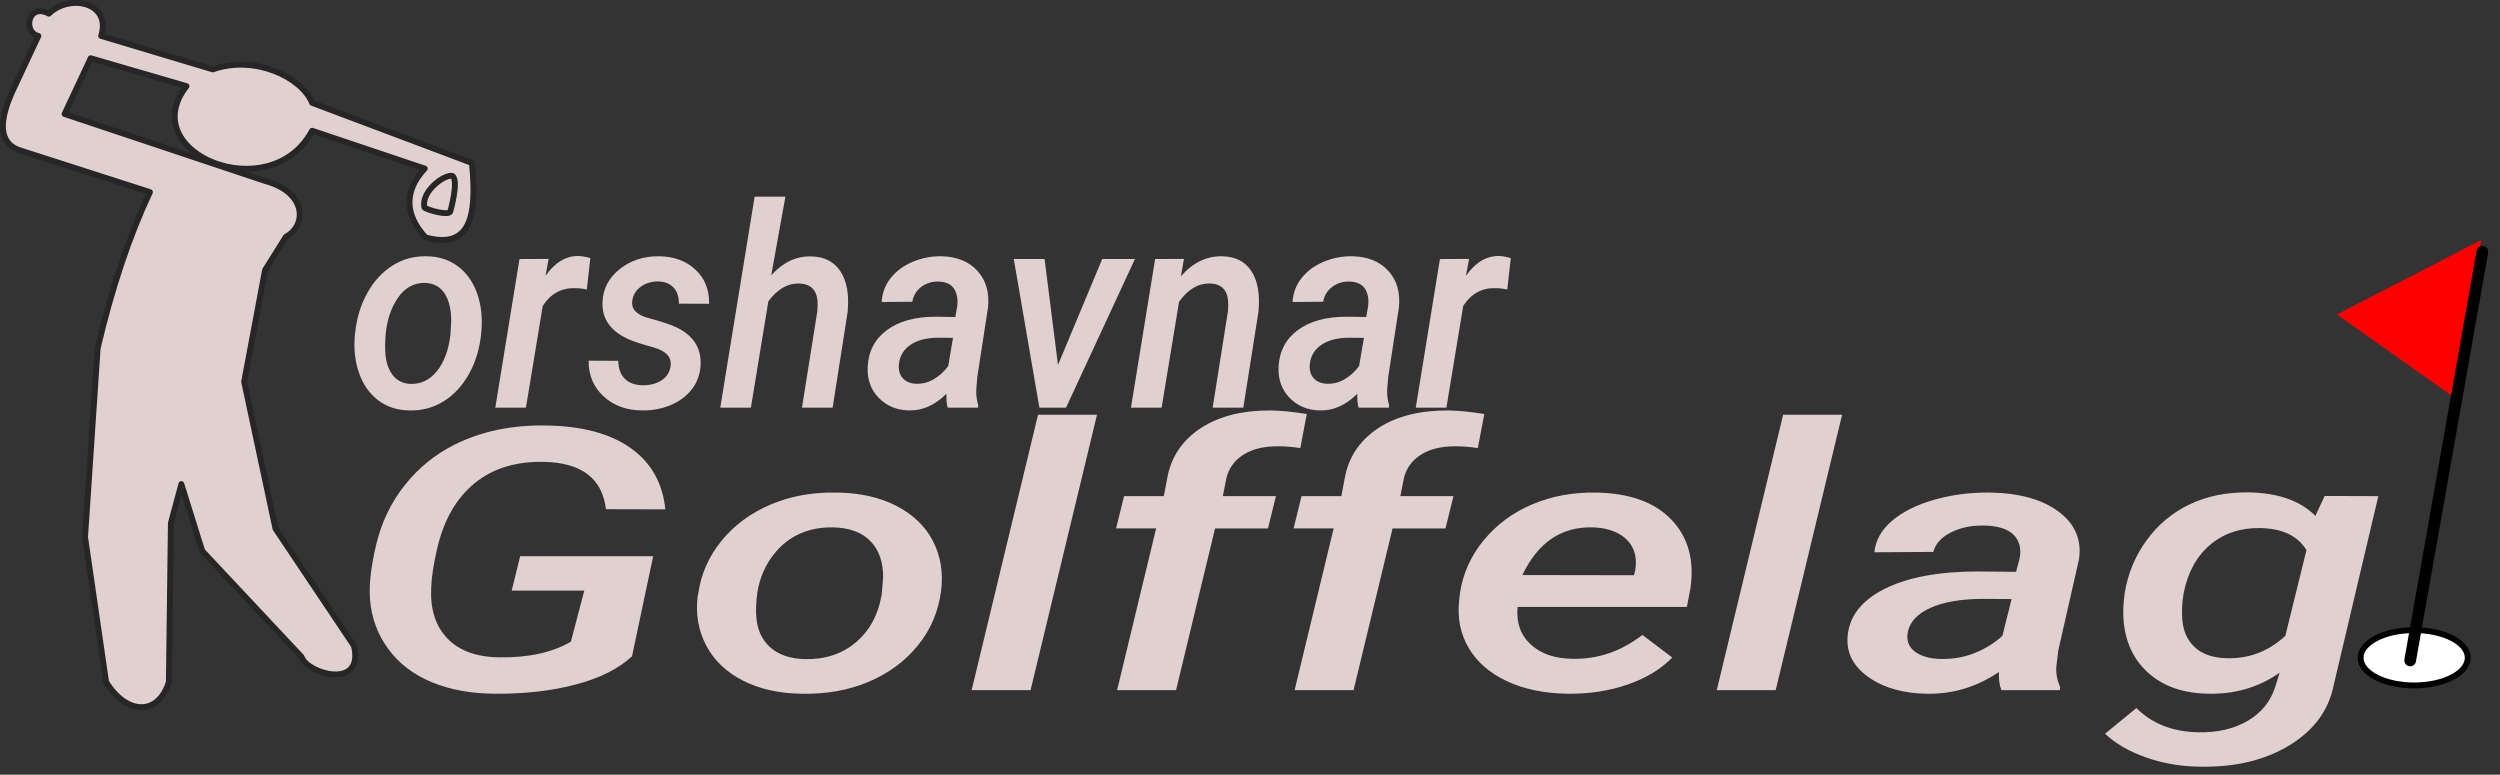
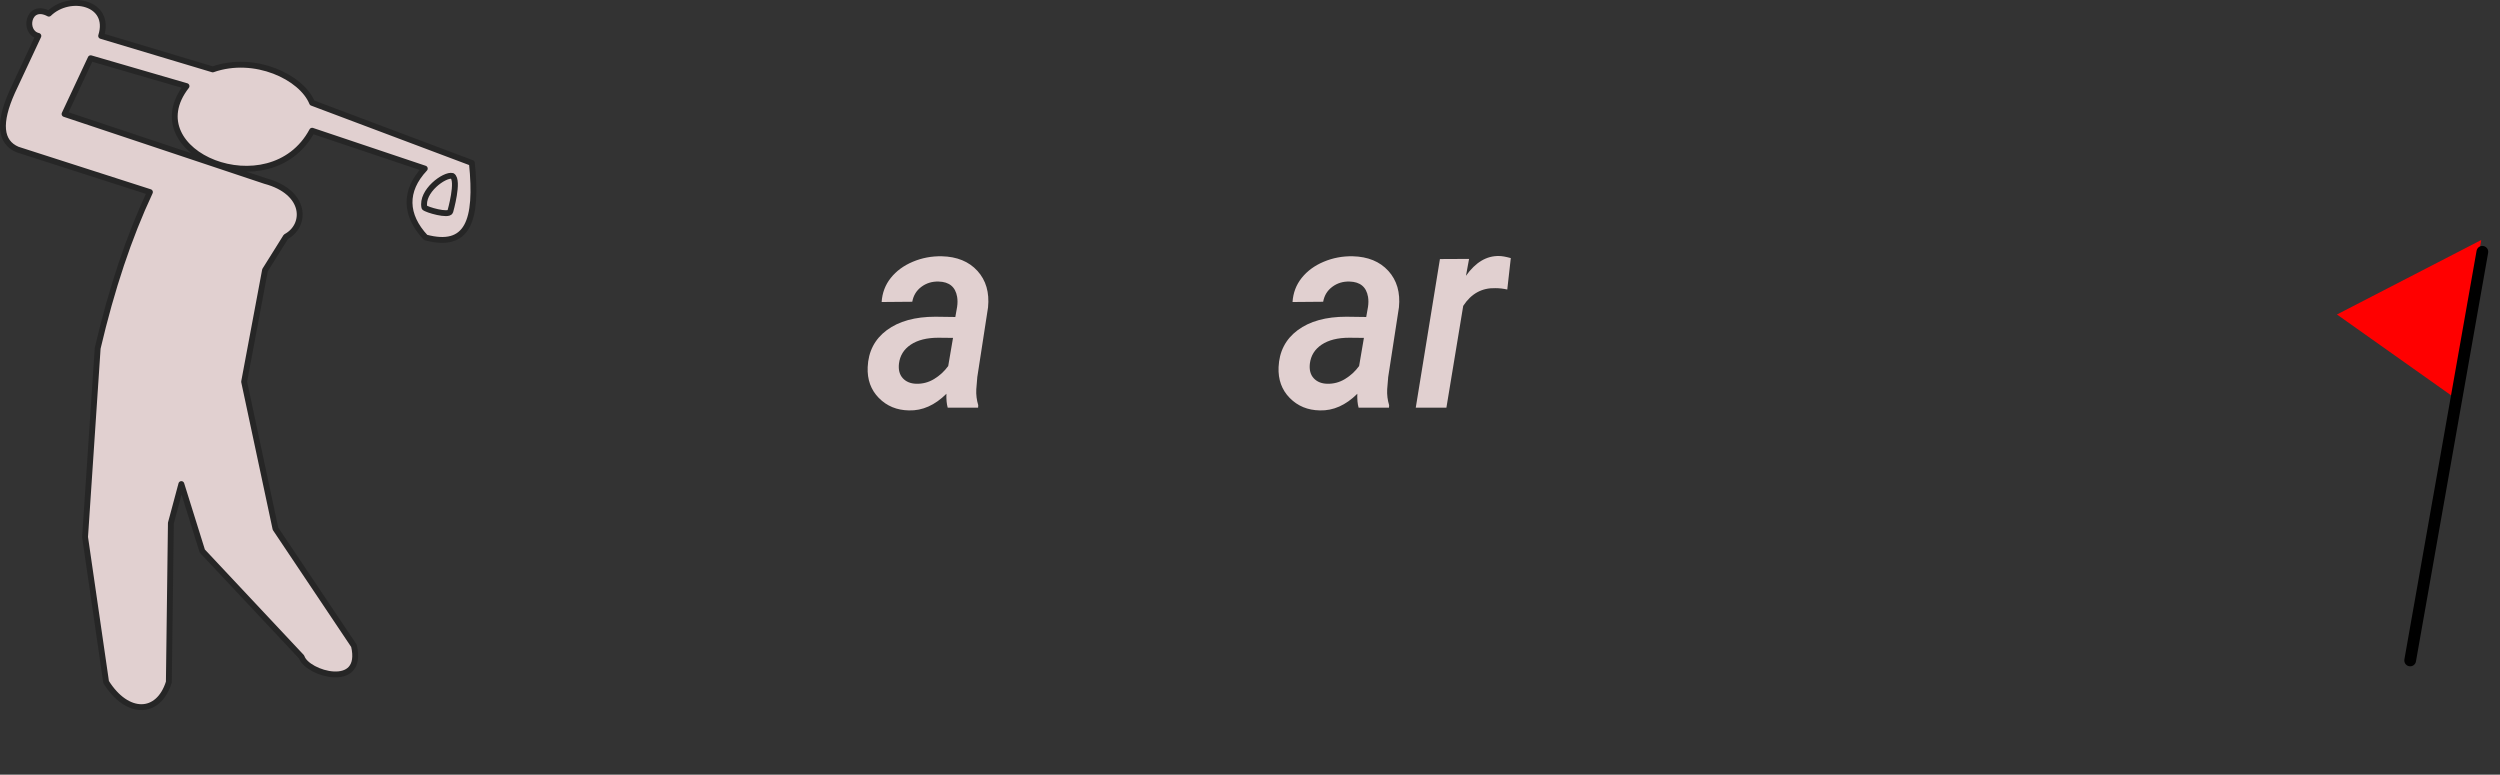
<svg xmlns="http://www.w3.org/2000/svg" xmlns:xlink="http://www.w3.org/1999/xlink" width="213" height="66" stroke="#000" stroke-linecap="round" stroke-linejoin="round" fill="#fff" fill-rule="evenodd">
  <rect width="100%" height="100%" fill="#333333" stroke="none" />
  <g fill="#e1d0d0" stroke="none">
-     <path d="M30.226 28.6l.034-.245q.188-1.861 1.028-3.382.844-1.522 2.166-2.353 1.322-.831 2.93-.784 1.532.023 2.643.866 1.114.843 1.627 2.306.513 1.463.359 3.253-.177 2.013-1.032 3.558-.853 1.545-2.18 2.37-1.327.825-2.946.779-1.52-.024-2.628-.86-1.106-.837-1.625-2.293-.516-1.458-.373-3.213zm2.599 1.358q.056 1.229.611 1.972.558.744 1.549.779 1.344.035 2.252-1.101.91-1.134 1.141-3.101l.066-1.147q0-1.498-.56-2.352-.563-.855-1.631-.902-1.676-.047-2.643 1.744-.585 1.089-.739 2.505-.088.984-.044 1.603zm17.471-7.969l-.3 2.679q-.503-.117-1.022-.117-1.718-.047-2.732 1.51l-1.432 8.673h-2.611L44.26 22.071l2.482-.012-.263 1.439q1.216-1.72 2.818-1.686.361 0 .999.177zm6.832 9.232q.185-1.158-1.416-1.61-1.604-.45-2.187-.72-2.268-1.03-2.193-3.136.058-1.709 1.464-2.826 1.403-1.118 3.366-1.094 1.893.023 3.086 1.134 1.197 1.112 1.172 2.914l-2.584-.011q.019-.877-.45-1.375-.48-.498-1.304-.521-.868 0-1.493.456-.622.457-.72 1.194-.157 1.064 1.408 1.48 1.568.416 2.314.766 2.181 1.018 2.102 3.185-.05 1.206-.742 2.101-.688.895-1.842 1.369-1.162.475-2.46.439-1.951-.023-3.234-1.205-1.28-1.181-1.263-3.032l2.525.013q.021 1.018.571 1.544.553.527 1.514.539.968 0 1.612-.427.645-.428.754-1.177zm9.79-14.466l-1.21 6.706q1.488-1.661 3.382-1.615 1.697.024 2.518 1.275.821 1.252.609 3.465l-1.276 8.147h-2.613l1.303-8.181q.052-.503.021-.936-.143-1.429-1.589-1.464-1.451-.024-2.6 1.521l-1.487 9.06h-2.611l2.929-17.978h2.622z" />
    <use xlink:href="#B" />
-     <path d="M88.997 22.069l1.144 9.024 3.768-9.024h2.788l-5.872 12.664h-2.269l-2.182-12.664h2.622zm9.418-0l2.458-.011-.263 1.486q1.529-1.756 3.537-1.709 1.671.035 2.475 1.27.807 1.234.599 3.446l-1.29 8.182h-2.613l1.303-8.216q.052-.504.008-.936-.143-1.393-1.563-1.428-1.484-.024-2.611 1.557l-1.487 9.024h-2.611l2.059-12.664z" />
    <use xlink:href="#B" x="35.008" />
    <path d="M128.72 21.989l-.3 2.679q-.503-.117-1.022-.117-1.718-.047-2.732 1.51l-1.432 8.673h-2.611l2.059-12.663 2.482-.012-.263 1.439q1.216-1.72 2.818-1.686.361 0 .999.177z" />
  </g>
-   <path d="M201.124 56.042c0-1.306 2.036-2.356 4.564-2.356s4.564 1.051 4.564 2.356-2.036 2.356-4.564 2.356-4.564-1.051-4.564-2.356z" stroke-width=".5" />
  <g transform="matrix(.985 .174 -.174 .985 201.89 16.796)">
    <path d="M10.001 15.525l-11.001-5.198 11.001-8.387z" fill="red" fill-rule="nonzero" stroke="none" />
    <path d="M10.268 2.914v35.347" fill="none" />
  </g>
  <g fill="#e1d0d0">
-     <path d="M55.65 47.388l-1.8 8.524q-1.694 1.589-4.789 2.406-3.091.818-6.902.787-3.052-.015-5.382-.986-2.33-.97-3.695-2.826-1.368-1.857-1.558-4.225-.147-1.833.528-4.674.678-2.842 2.427-5.048 1.747-2.208 4.245-3.46 3.389-1.696 7.753-1.635 4.637.061 7.256 1.924 2.617 1.864 2.953 5.223l-5.061-.014q-.466-3.926-5.274-4.033-3.602-.076-5.922 1.826-2.318 1.902-3.166 5.491-.487 2.094-.527 3.422-.128 2.735 1.385 4.309 1.516 1.573 4.417 1.604 3.705.06 6.1-1.329l1.144-4.354h-6.185l.72-2.934h11.333zm3.792 3.41l.065-.323q.36-2.429 1.979-4.414 1.62-1.985 4.163-3.071 2.542-1.084 5.635-1.023 2.943.03 5.083 1.131 2.14 1.099 3.124 3.009.984 1.909.688 4.247-.338 2.627-1.98 4.644-1.643 2.016-4.193 3.093-2.553 1.077-5.666 1.015-2.925-.03-5.051-1.124-2.131-1.091-3.125-2.993-.996-1.902-.722-4.191zm4.998 1.771q.107 1.604 1.177 2.575 1.07.969 2.977 1.015 2.584.047 4.332-1.437 1.747-1.481 2.192-4.047l.128-1.497q0-1.954-1.081-3.07-1.081-1.115-3.135-1.176-3.221-.062-5.086 2.276-1.122 1.421-1.417 3.268-.17 1.285-.087 2.093zM93.464 35.337l-5.659 23.463h-5.021l5.656-23.463h5.024zm6.735 23.464h-5.022l3.325-13.78H95.091l.677-2.751h3.39l.337-1.77q.555-2.567 2.873-4.064 2.323-1.497 5.981-1.466 1.293.029 2.989.305l-.552 2.904q-.933-.153-1.885-.153-1.802-.015-2.944.703-1.143.718-1.463 1.986l-.309 1.557h4.525l-.678 2.751h-4.509l-3.324 13.78zm15.124 0h-5.022l3.325-13.78h-3.411l.677-2.751h3.39l.337-1.77q.555-2.567 2.873-4.064 2.323-1.497 5.981-1.466 1.293.029 2.989.305l-.552 2.904q-.933-.153-1.885-.153-1.802-.015-2.944.703-1.143.718-1.463 1.986l-.309 1.557h4.525l-.678 2.751h-4.509l-3.324 13.78zm18.215.305q-2.989-.046-5.181-1.084-2.191-1.039-3.24-2.841-1.046-1.802-.796-4.018l.066-.626q.379-2.52 2.043-4.53 1.663-2.007 4.144-3.047 2.474-1.039 5.379-.993 4.299.061 6.45 2.307 2.147 2.245 1.621 5.851l-.299 1.588h-14.424q-.191 1.971 1.1 3.179 1.294 1.206 3.562 1.237 3.239.076 5.971-2.032l2.544 1.925q-1.441 1.481-3.79 2.298-2.353.817-5.148.787zm2.14-14.175q-3.984-.092-5.973 4.063l9.508.015.086-.321q.145-.703.021-1.375-.234-1.085-1.188-1.711-.953-.625-2.455-.671zm21.269-9.594l-5.659 23.463h-5.021l5.656-23.463h5.024zm18.551 23.464h-4.977q-.255-.612-.213-1.543-2.839 1.91-6.121 1.848-2.987-.031-4.944-1.383-1.961-1.351-1.834-3.428.17-2.613 3.135-4.11 2.965-1.496 7.964-1.496l3.263.029.297-1.131q.126-.595 0-1.114-.424-1.649-3.03-1.696-1.609-.032-2.828.589-1.217.618-1.493 1.656l-5.02.031q.148-1.528 1.504-2.681 1.356-1.154 3.601-1.796 2.246-.641 4.746-.611 3.749.06 5.847 1.627 2.096 1.565 1.737 4.056l-1.76 7.745-.171 1.374q-.062.901.319 1.758l-.022.275zm-10.145-2.657q1.587.029 2.944-.528 1.354-.559 2.308-1.444l.783-3.132-2.394-.015q-2.837 0-4.531.771-1.696.77-1.929 2.115-.168 1.025.625 1.612.794.589 2.194.621zm15.673-5.624q.403-2.474 1.854-4.476 1.452-2.001 3.654-3.061 2.203-1.063 5.041-1.032 3.771.061 5.698 2.002l.786-1.697 4.574.015-3.795 16.07q-.631 3.239-3.774 5.156-3.144 1.917-7.664 1.824-2.413-.029-4.574-.793-2.161-.764-3.475-2.016l2.668-2.185q2.011 2 5.249 2.062 2.462.061 4.229-.97 1.771-1.031 2.367-2.941l.359-1.161q-2.651 1.849-6.019 1.787-3.219-.031-5.151-1.758-1.946-1.725-2.137-4.643-.062-.917.107-2.186zm5.025 0l-.048.322q-.125.779-.085 1.679.044 1.619 1.017 2.567.974.948 2.776.993 2.859.077 4.999-1.909l1.799-7.302q-1.102-1.819-3.92-1.879-2.54-.045-4.277 1.421-1.737 1.465-2.262 4.108z" stroke="none" />
    <g stroke="#262626" stroke-width=".5">
      <path d="M9.041 58.115L7.247 45.754l1.075-16.085q1.777-7.602 4.452-13.303L1.488 12.739q-2.229-.952-.445-4.924L3.269 3.061c-1.333-.303-.89-2.851.895-1.897 1.78-1.729 5.347-.953 4.454 1.897l9.506 2.852c3.566-1.254 7.575.647 8.469 2.85l13.612 5.121c.515 4.986-.376 7.301-3.94 6.349-1.78-1.9-1.857-3.973-.074-5.87l-9.598-3.224c-3.566 6.65-15.154 1.902-10.702-3.802l-8.166-2.375-2.226 4.751 17.081 5.704c3.566.95 3.566 3.799 1.782 4.751l-1.782 2.849-1.781 9.505 2.67 12.521 6.687 9.981c.891 3.801-4.01 2.376-4.457.951l-8.467-9.029-1.782-5.703-.892 3.325-.173 13.547c-.889 2.846-3.565 2.847-5.343 0z" />
      <path d="M38.538 14.989c.586.368-.173 3.028-.173 3.028-.118.407-2.045-.149-2.206-.339-.297-1.39 1.732-2.852 2.379-2.689z" />
    </g>
  </g>
  <defs>
    <path id="B" d="M83.334 34.732h-2.589q-.134-.468-.11-1.182-1.477 1.464-3.185 1.417-1.552-.023-2.573-1.06-1.018-1.036-.951-2.628.087-2.001 1.627-3.147 1.545-1.147 4.144-1.147l1.697.023.153-.867q.067-.456 0-.854-.22-1.264-1.576-1.299-.836-.024-1.47.45-.633.474-.776 1.271l-2.609.022q.075-1.17.781-2.054.706-.884 1.872-1.375 1.168-.492 2.467-.468 1.951.046 3.042 1.246 1.092 1.2.903 3.107l-.915 5.934-.087 1.054q-.035.691.166 1.346l-.012.21zm-5.277-2.035q.826.023 1.53-.405.706-.426 1.201-1.106l.409-2.398-1.246-.013q-1.476 0-2.357.591-.881.592-1.003 1.621-.087.784.326 1.235.413.45 1.139.474z" />
  </defs>
</svg>